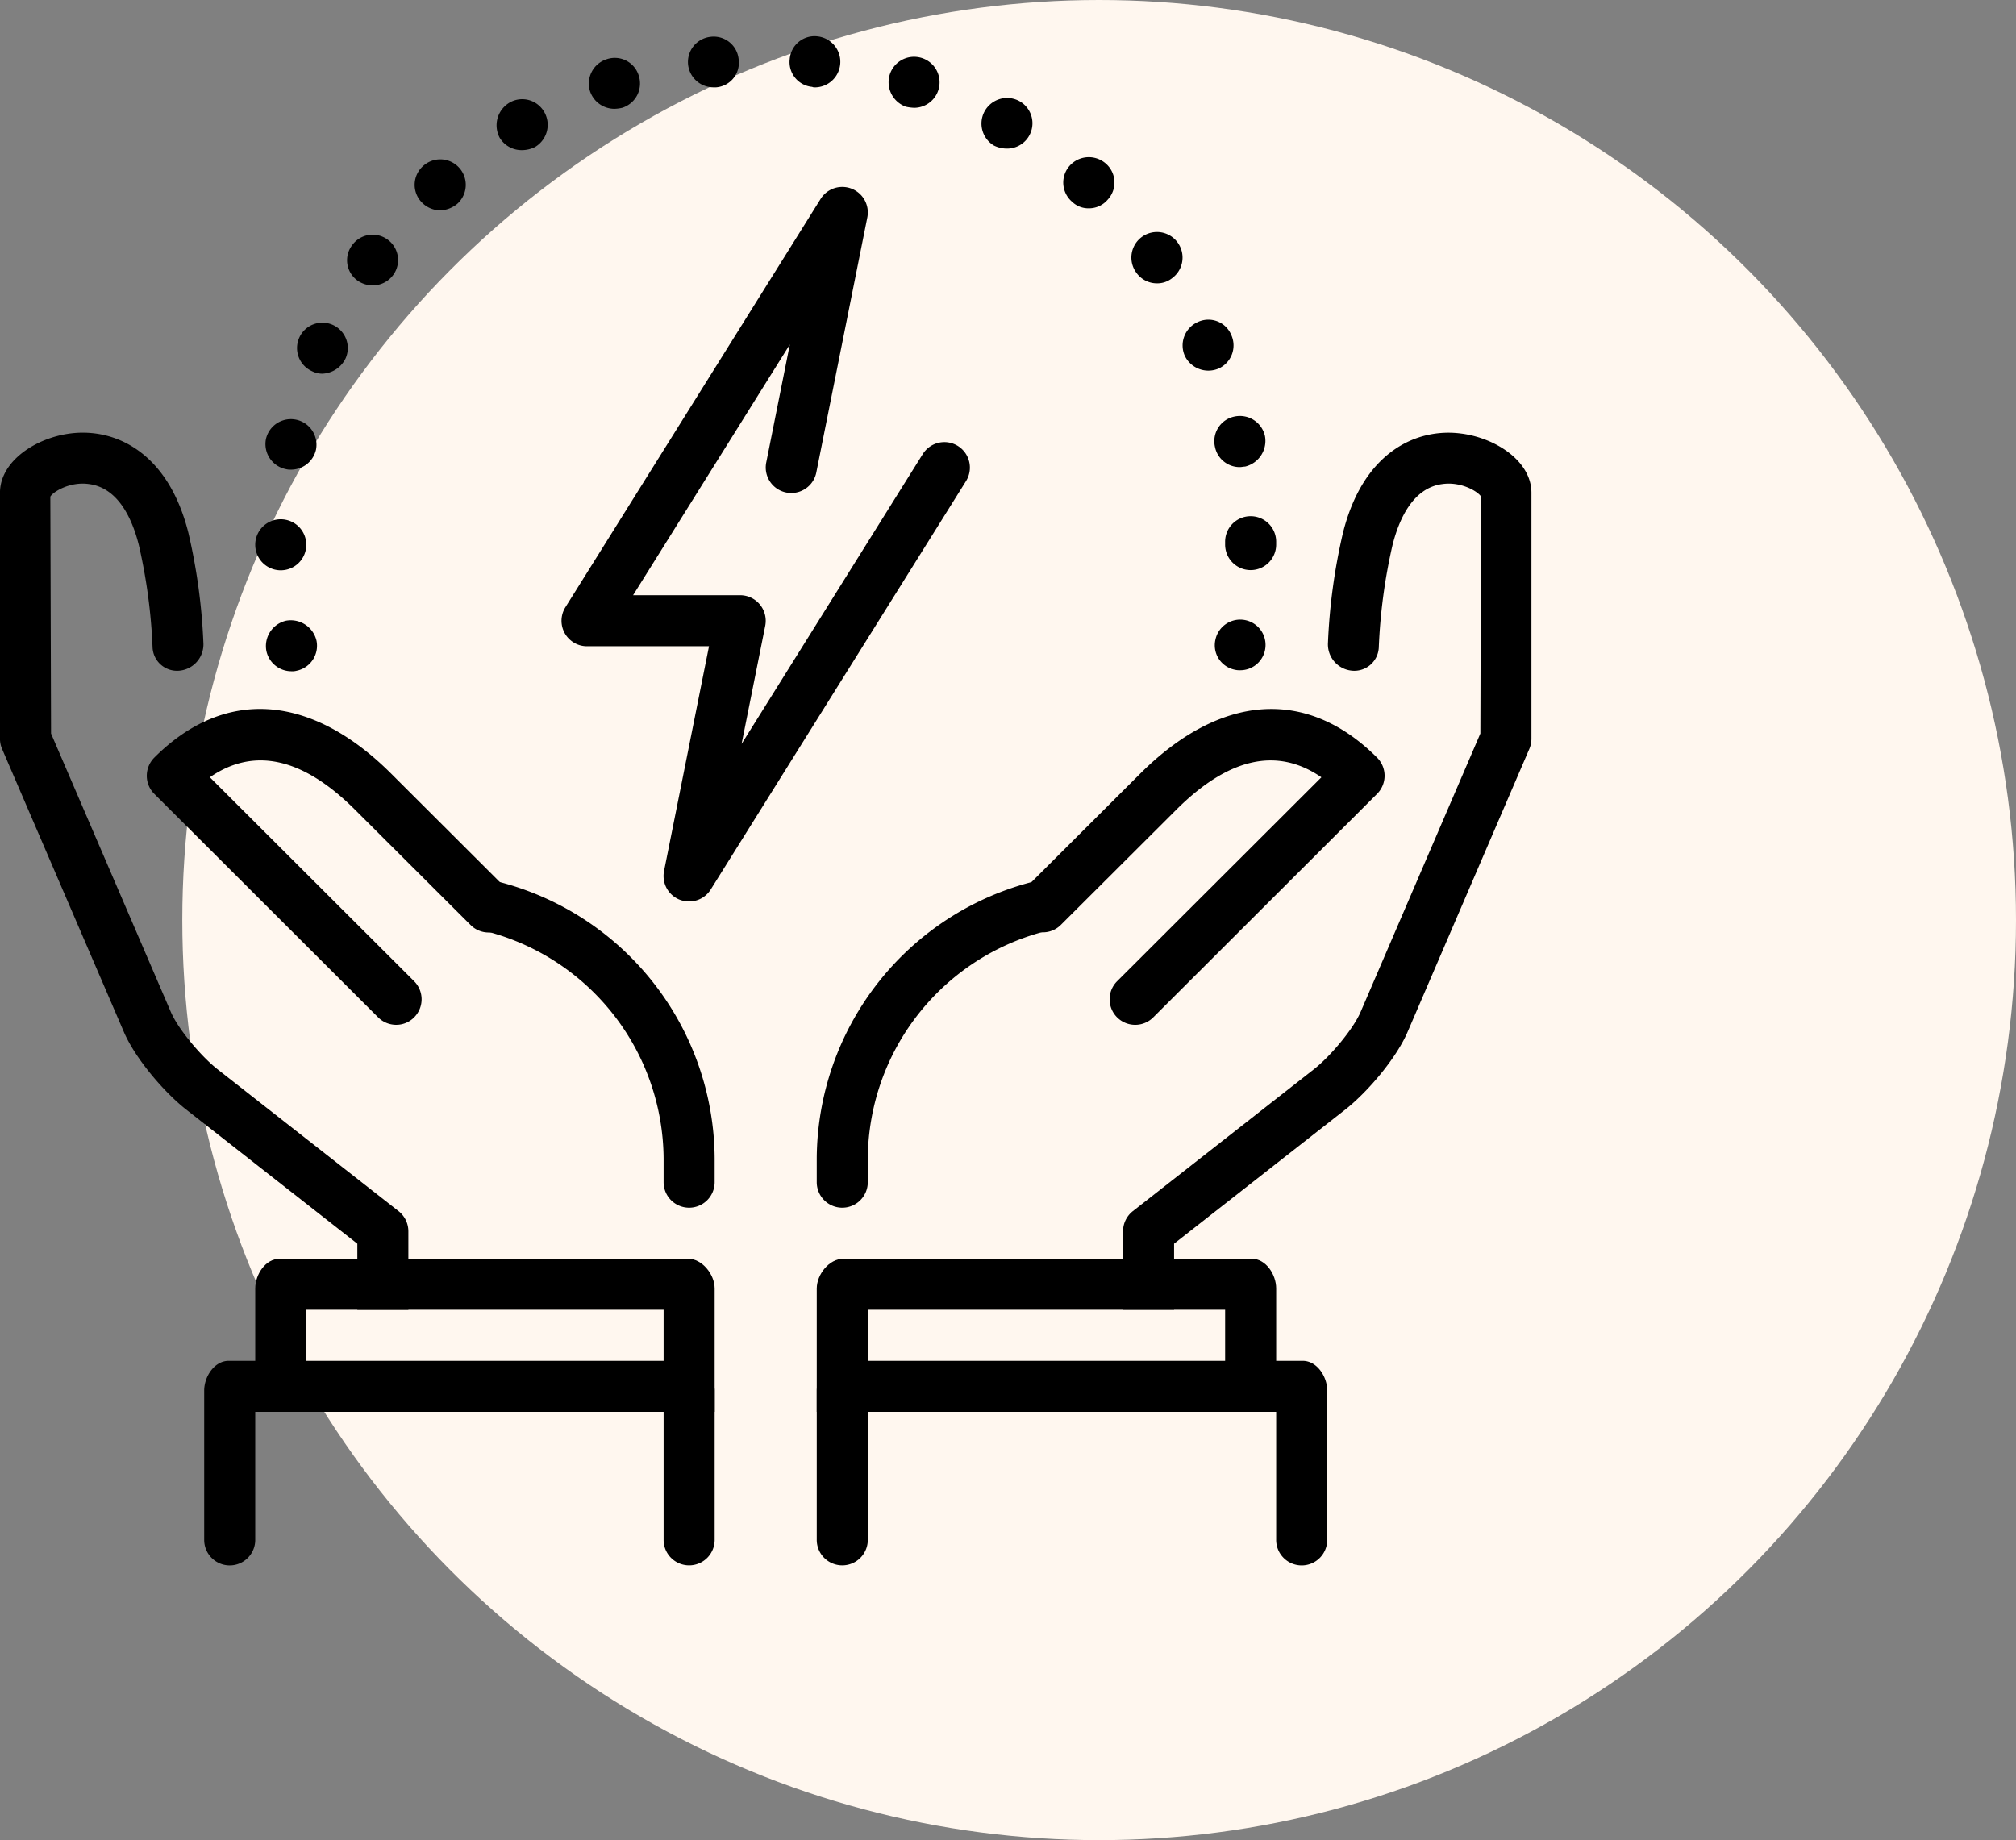
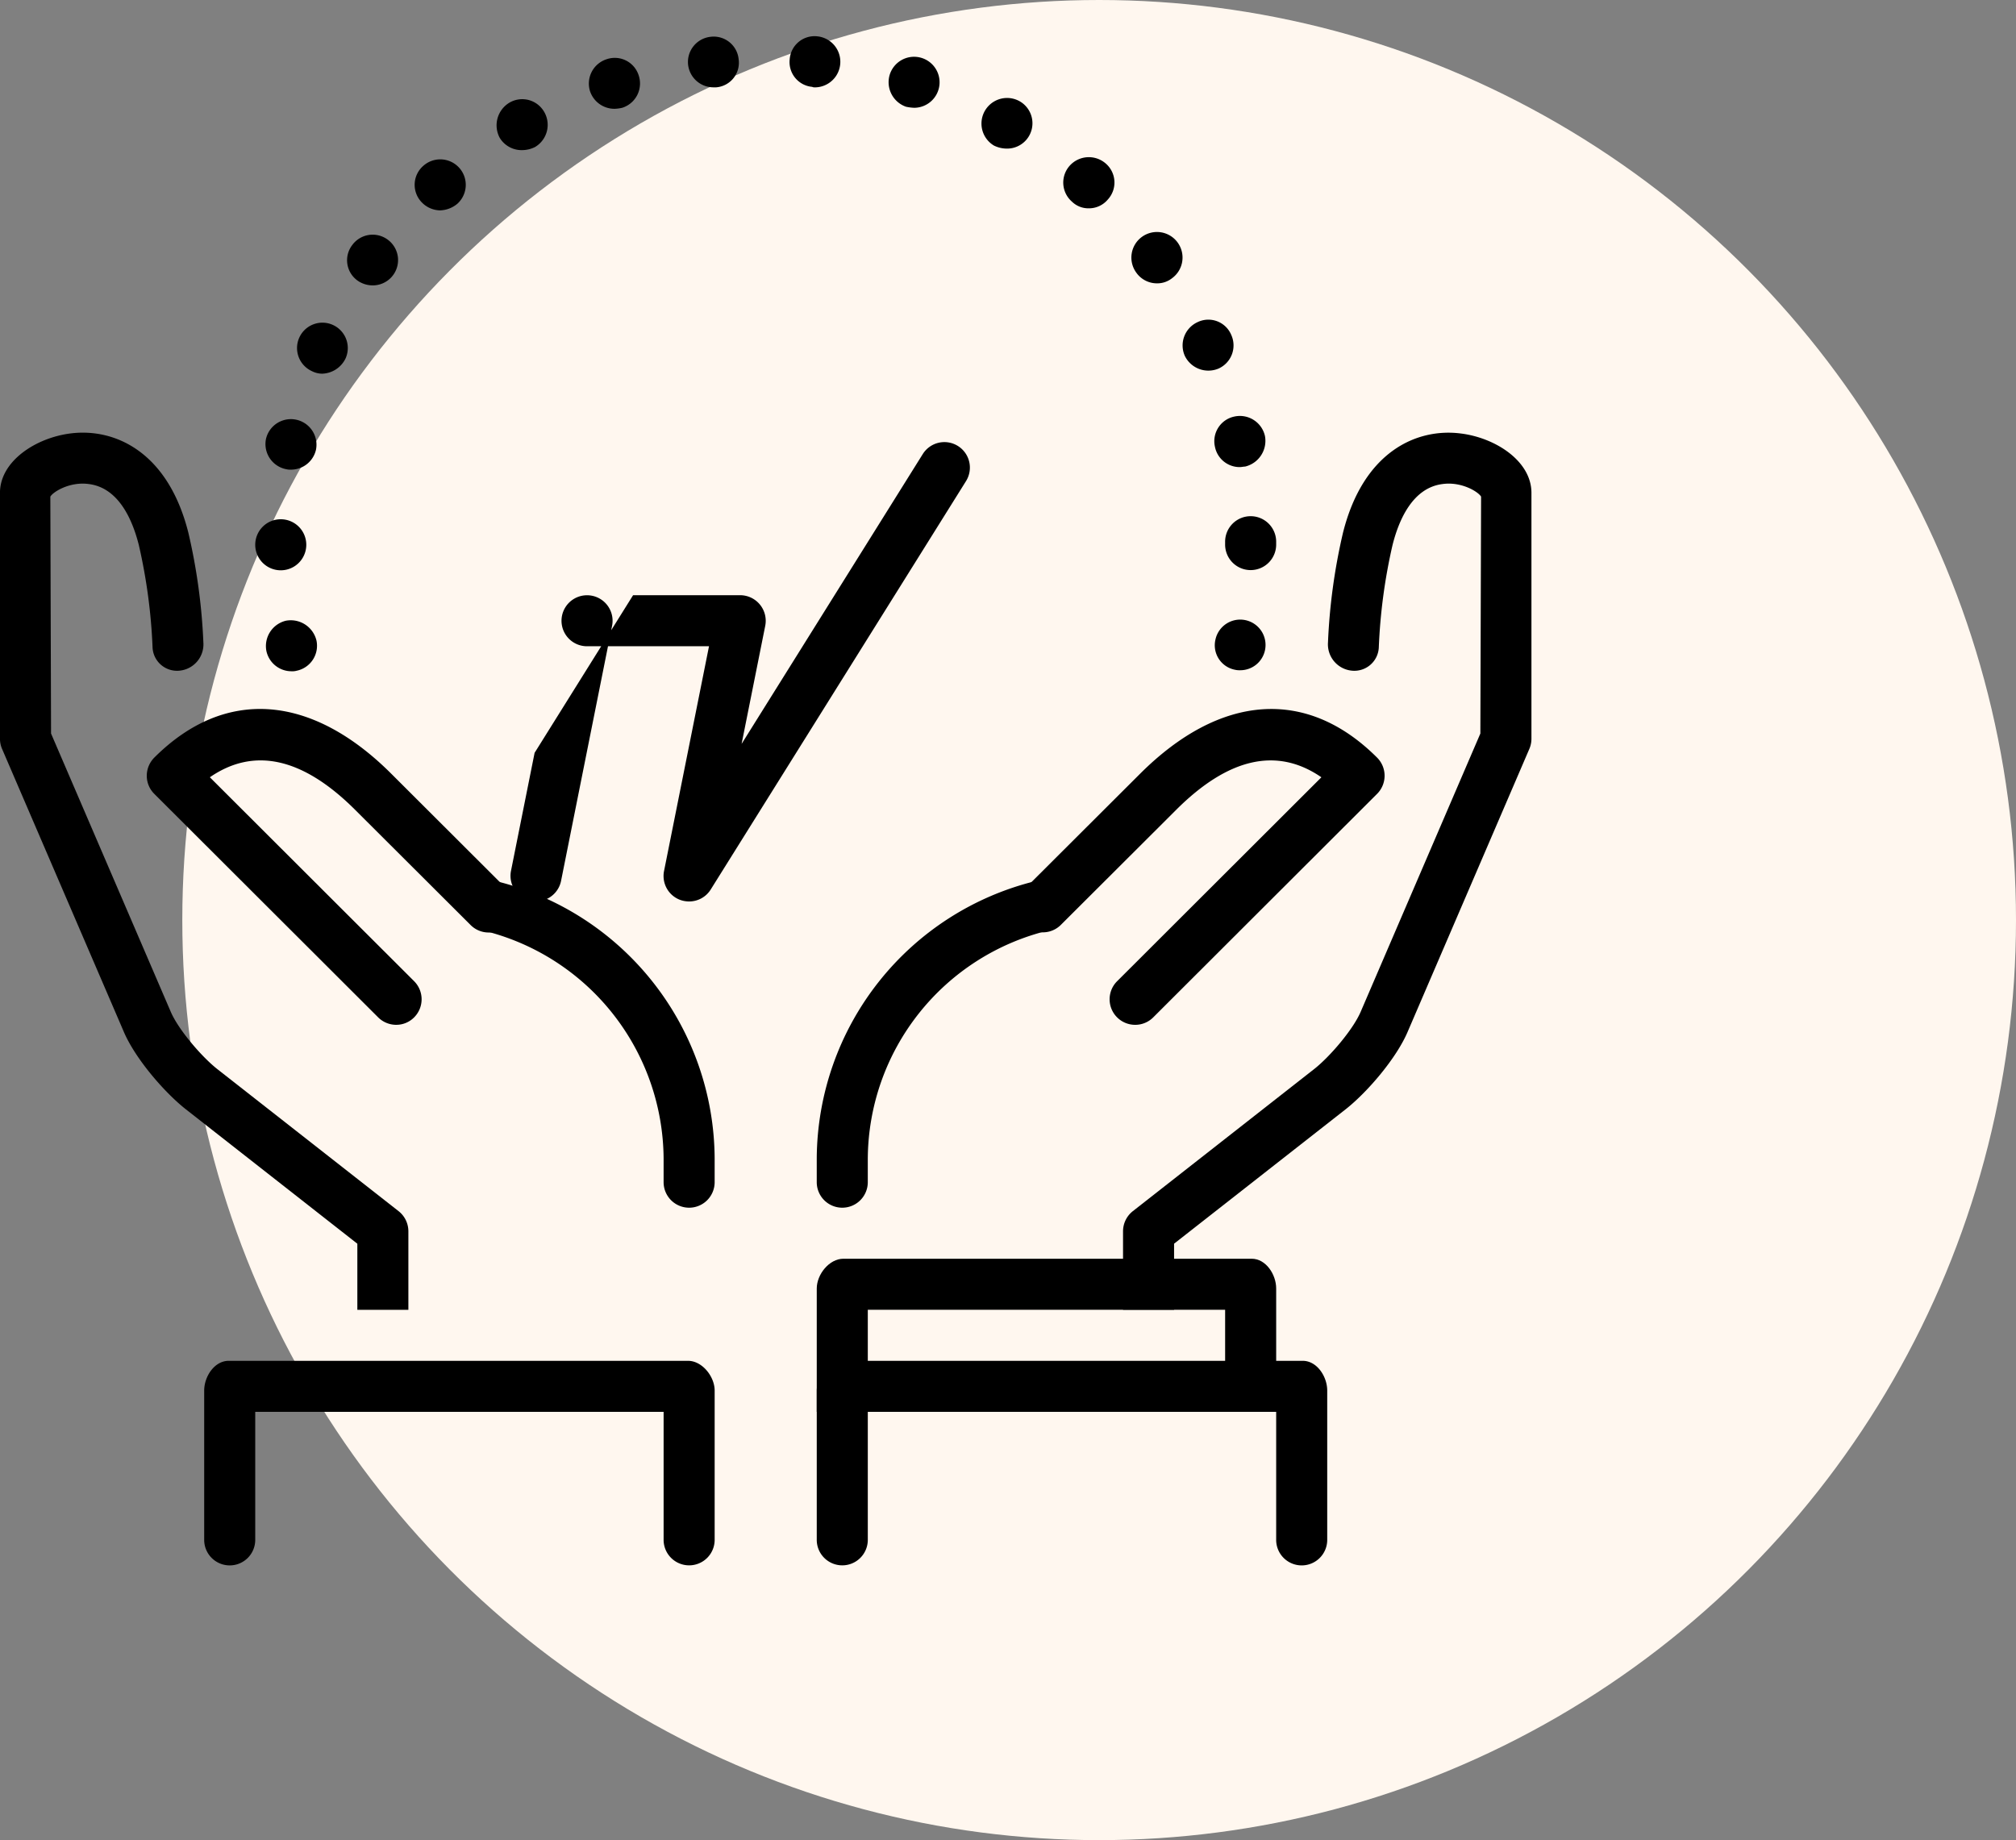
<svg xmlns="http://www.w3.org/2000/svg" width="309.363" height="282.406" viewBox="0 0 309.363 282.406">
  <rect x="0" y="0" width="309.363" height="282.406" fill="#808080" stroke="none" />
  <defs>
    <clipPath id="a">
      <rect width="235" height="235" transform="translate(479.251 2603)" />
    </clipPath>
  </defs>
  <g transform="translate(-479.251 -2597.635)">
    <ellipse cx="140.694" cy="141.203" rx="140.694" ry="141.203" transform="translate(507.226 2597.635)" fill="#fff7ef" />
    <g clip-path="url(#a)">
      <g transform="translate(471.418 2594.982)">
        <path d="M48.723,102.617a4,4,0,0,1,2.977-4.7,4.056,4.056,0,0,1,4.7,3.055,3.914,3.914,0,0,1-3.055,4.622,2.415,2.415,0,0,1-.783.078,3.935,3.935,0,0,1-3.838-3.055Zm148.6,2.82a3.825,3.825,0,0,1-2.977-4.622,3.888,3.888,0,1,1,7.6,1.645,3.871,3.871,0,0,1-3.838,3.055A2.938,2.938,0,0,1,197.322,105.437ZM47,86.323a3.917,3.917,0,1,1,7.833,0,3.917,3.917,0,0,1-7.833,0Zm148.833-.157v-.313a3.917,3.917,0,1,1,7.833,0v.313a3.917,3.917,0,1,1-7.833,0ZM51.7,74.652a3.934,3.934,0,0,1-3.055-4.622,3.926,3.926,0,0,1,7.677,1.645,3.935,3.935,0,0,1-3.838,3.055,2.665,2.665,0,0,1-.783-.078Zm142.567-3.447a3.862,3.862,0,0,1,2.977-4.622,3.942,3.942,0,0,1,4.7,2.977,4.056,4.056,0,0,1-3.055,4.7c-.235,0-.548.078-.783.078a3.863,3.863,0,0,1-3.838-3.133ZM55.695,59.612a3.894,3.894,0,1,1,5.17-1.958,4.134,4.134,0,0,1-3.6,2.35A3.566,3.566,0,0,1,55.695,59.612Zm133.95-2.35a3.935,3.935,0,0,1,1.958-5.17,3.806,3.806,0,0,1,5.17,1.958,3.893,3.893,0,0,1-1.958,5.17,4.013,4.013,0,0,1-5.17-1.958ZM62.745,45.747a3.835,3.835,0,0,1-.862-5.483,3.879,3.879,0,0,1,5.405-.862,3.886,3.886,0,0,1-2.272,7.05,4.082,4.082,0,0,1-2.272-.705ZM182.2,44.493a3.925,3.925,0,1,1,5.483.862,3.637,3.637,0,0,1-2.272.783A3.869,3.869,0,0,1,182.2,44.493ZM72.458,33.605a3.861,3.861,0,0,1,.313-5.483,3.91,3.91,0,1,1,5.248,5.8,4.345,4.345,0,0,1-2.663,1.018A4.01,4.01,0,0,1,72.458,33.605Zm99.875,0a3.881,3.881,0,0,1-.313-5.562,3.947,3.947,0,0,1,5.562-.235,3.853,3.853,0,0,1,.235,5.483,3.76,3.76,0,0,1-2.9,1.332,3.606,3.606,0,0,1-2.585-1.018ZM84.522,23.813a4.052,4.052,0,0,1,1.488-5.405,3.883,3.883,0,0,1,5.327,1.41,3.956,3.956,0,0,1-1.41,5.405,4.491,4.491,0,0,1-1.958.47A3.931,3.931,0,0,1,84.522,23.813Zm75.827,1.175a3.931,3.931,0,0,1,3.917-6.815,3.887,3.887,0,0,1-1.958,7.285A4.491,4.491,0,0,1,160.348,24.988Zm-61.962-8.3a3.921,3.921,0,0,1,2.507-4.935,3.849,3.849,0,0,1,4.935,2.428,3.913,3.913,0,0,1-2.507,5.013,6.047,6.047,0,0,1-1.175.157,3.951,3.951,0,0,1-3.76-2.663Zm48.488,2.35a3.988,3.988,0,0,1-2.507-4.935,3.914,3.914,0,1,1,3.76,5.092A6.856,6.856,0,0,1,146.875,19.035Zm-33.448-6.423A3.891,3.891,0,0,1,116.873,8.3a3.848,3.848,0,0,1,4.308,3.447,3.786,3.786,0,0,1-3.447,4.308h-.392A3.909,3.909,0,0,1,113.427,12.612Zm19.035,3.368a3.818,3.818,0,0,1-3.447-4.23,3.825,3.825,0,0,1,4.23-3.525,3.926,3.926,0,0,1-.392,7.833.852.852,0,0,1-.392-.078Z" />
        <path d="M113.583,188a3.918,3.918,0,0,1-3.917-3.917v-3.627a36.262,36.262,0,0,0-27.722-35,3.918,3.918,0,0,1,1.911-7.6,44.089,44.089,0,0,1,33.644,42.6v3.627A3.918,3.918,0,0,1,113.583,188Z" />
        <path d="M68.636,159.933a3.934,3.934,0,0,1-2.773-1.144L31.5,124.479a3.912,3.912,0,0,1-1.144-2.773,3.959,3.959,0,0,1,1.144-2.773c10.779-10.779,24.056-9.862,36.417,2.507l17.656,17.625a3.916,3.916,0,1,1-5.53,5.546L62.377,126.986c-8.037-8.045-15.541-9.737-22.341-5.045l31.349,31.3a3.929,3.929,0,0,1,0,5.546,3.841,3.841,0,0,1-2.75,1.144Z" />
-         <path d="M47,200.4v18.933h7.833V203.667h54.833v15.667H117.5V200.4c0-2.162-1.919-4.567-4.081-4.567H50.752C48.575,195.833,47,198.246,47,200.4Z" />
        <path d="M39.167,238.917a3.917,3.917,0,1,0,7.833,0V219.333h62.667v19.576a3.917,3.917,0,1,0,7.833,0V216.067c0-2.162-1.919-4.567-4.081-4.567h-70.5c-2.17,0-3.752,2.4-3.752,4.567Z" />
        <path d="M137.083,188a3.918,3.918,0,0,1-3.917-3.917v-3.627a44.089,44.089,0,0,1,33.644-42.6,3.918,3.918,0,1,1,1.911,7.6,36.262,36.262,0,0,0-27.722,35v3.627A3.918,3.918,0,0,1,137.083,188Z" />
        <path d="M182.031,159.933a3.917,3.917,0,0,1-2.773-6.69l31.349-31.3c-6.807-4.692-14.3-3-22.333,5.045L170.61,144.611a3.916,3.916,0,0,1-5.53-5.546l17.664-17.625c12.377-12.369,25.646-13.277,36.417-2.507a3.934,3.934,0,0,1,0,5.546L184.8,158.79a3.9,3.9,0,0,1-2.765,1.144Z" />
        <path d="M70.5,191.619a3.94,3.94,0,0,0-1.5-3.086L41.117,166.678c-2.421-1.927-5.969-6.087-7.113-8.82L15.667,115.228l-.11-36.354c.415-.736,3.008-2.358,5.961-1.927,4.512.6,6.635,5.436,7.622,9.369a85.3,85.3,0,0,1,2.107,15.776,3.758,3.758,0,0,0,4.152,3.486,4.057,4.057,0,0,0,3.643-4.324,90.455,90.455,0,0,0-2.3-16.826c-3.133-12.5-11.35-16.1-18.056-15.259-5.334.658-10.857,4.246-10.857,9.118v37.749a3.929,3.929,0,0,0,.321,1.551L26.8,160.928c1.723,4.1,6.157,9.267,9.463,11.9l26.406,20.7v10.144H70.5Z" />
        <path d="M180.167,191.619a3.94,3.94,0,0,1,1.5-3.086l27.887-21.855c2.421-1.927,5.969-6.087,7.113-8.82L235,115.228l.11-36.354c-.415-.736-3.016-2.358-5.969-1.927-4.512.6-6.635,5.429-7.622,9.369a85.3,85.3,0,0,0-2.107,15.776,3.758,3.758,0,0,1-4.152,3.486,4.057,4.057,0,0,1-3.643-4.324,90.456,90.456,0,0,1,2.3-16.826c3.126-12.5,11.343-16.1,18.048-15.251,5.35.65,10.873,4.238,10.873,9.11v37.749a3.929,3.929,0,0,1-.321,1.551l-18.643,43.342c-1.723,4.1-6.157,9.267-9.463,11.9L188,193.523v10.144h-7.833Z" />
        <path d="M203.667,200.4v18.933h-7.833V203.667H141v15.667h-7.833V200.4c0-2.162,1.919-4.567,4.081-4.567h62.667C202.092,195.833,203.667,198.246,203.667,200.4Z" />
        <path d="M211.5,238.917a3.917,3.917,0,1,1-7.833,0V219.333H141v19.576a3.917,3.917,0,1,1-7.833,0V216.067c0-2.162,1.919-4.567,4.081-4.567h70.5c2.17,0,3.752,2.4,3.752,4.567Z" />
-         <path d="M113.583,141a4.053,4.053,0,0,1-1.449-.266,3.913,3.913,0,0,1-2.4-4.41l6.9-34.49H97.917A3.91,3.91,0,0,1,94.6,95.841l39.167-62.667a3.918,3.918,0,0,1,7.16,2.851l-7.833,39.167a3.918,3.918,0,0,1-7.684-1.535l3.627-18.134L104.982,94h16.434a3.931,3.931,0,0,1,3.846,4.692l-3.627,18.126,27.8-44.478a3.913,3.913,0,0,1,6.635,4.152L116.9,139.159A3.89,3.89,0,0,1,113.583,141Z" />
+         <path d="M113.583,141a4.053,4.053,0,0,1-1.449-.266,3.913,3.913,0,0,1-2.4-4.41l6.9-34.49H97.917A3.91,3.91,0,0,1,94.6,95.841a3.918,3.918,0,0,1,7.16,2.851l-7.833,39.167a3.918,3.918,0,0,1-7.684-1.535l3.627-18.134L104.982,94h16.434a3.931,3.931,0,0,1,3.846,4.692l-3.627,18.126,27.8-44.478a3.913,3.913,0,0,1,6.635,4.152L116.9,139.159A3.89,3.89,0,0,1,113.583,141Z" />
      </g>
    </g>
  </g>
</svg>